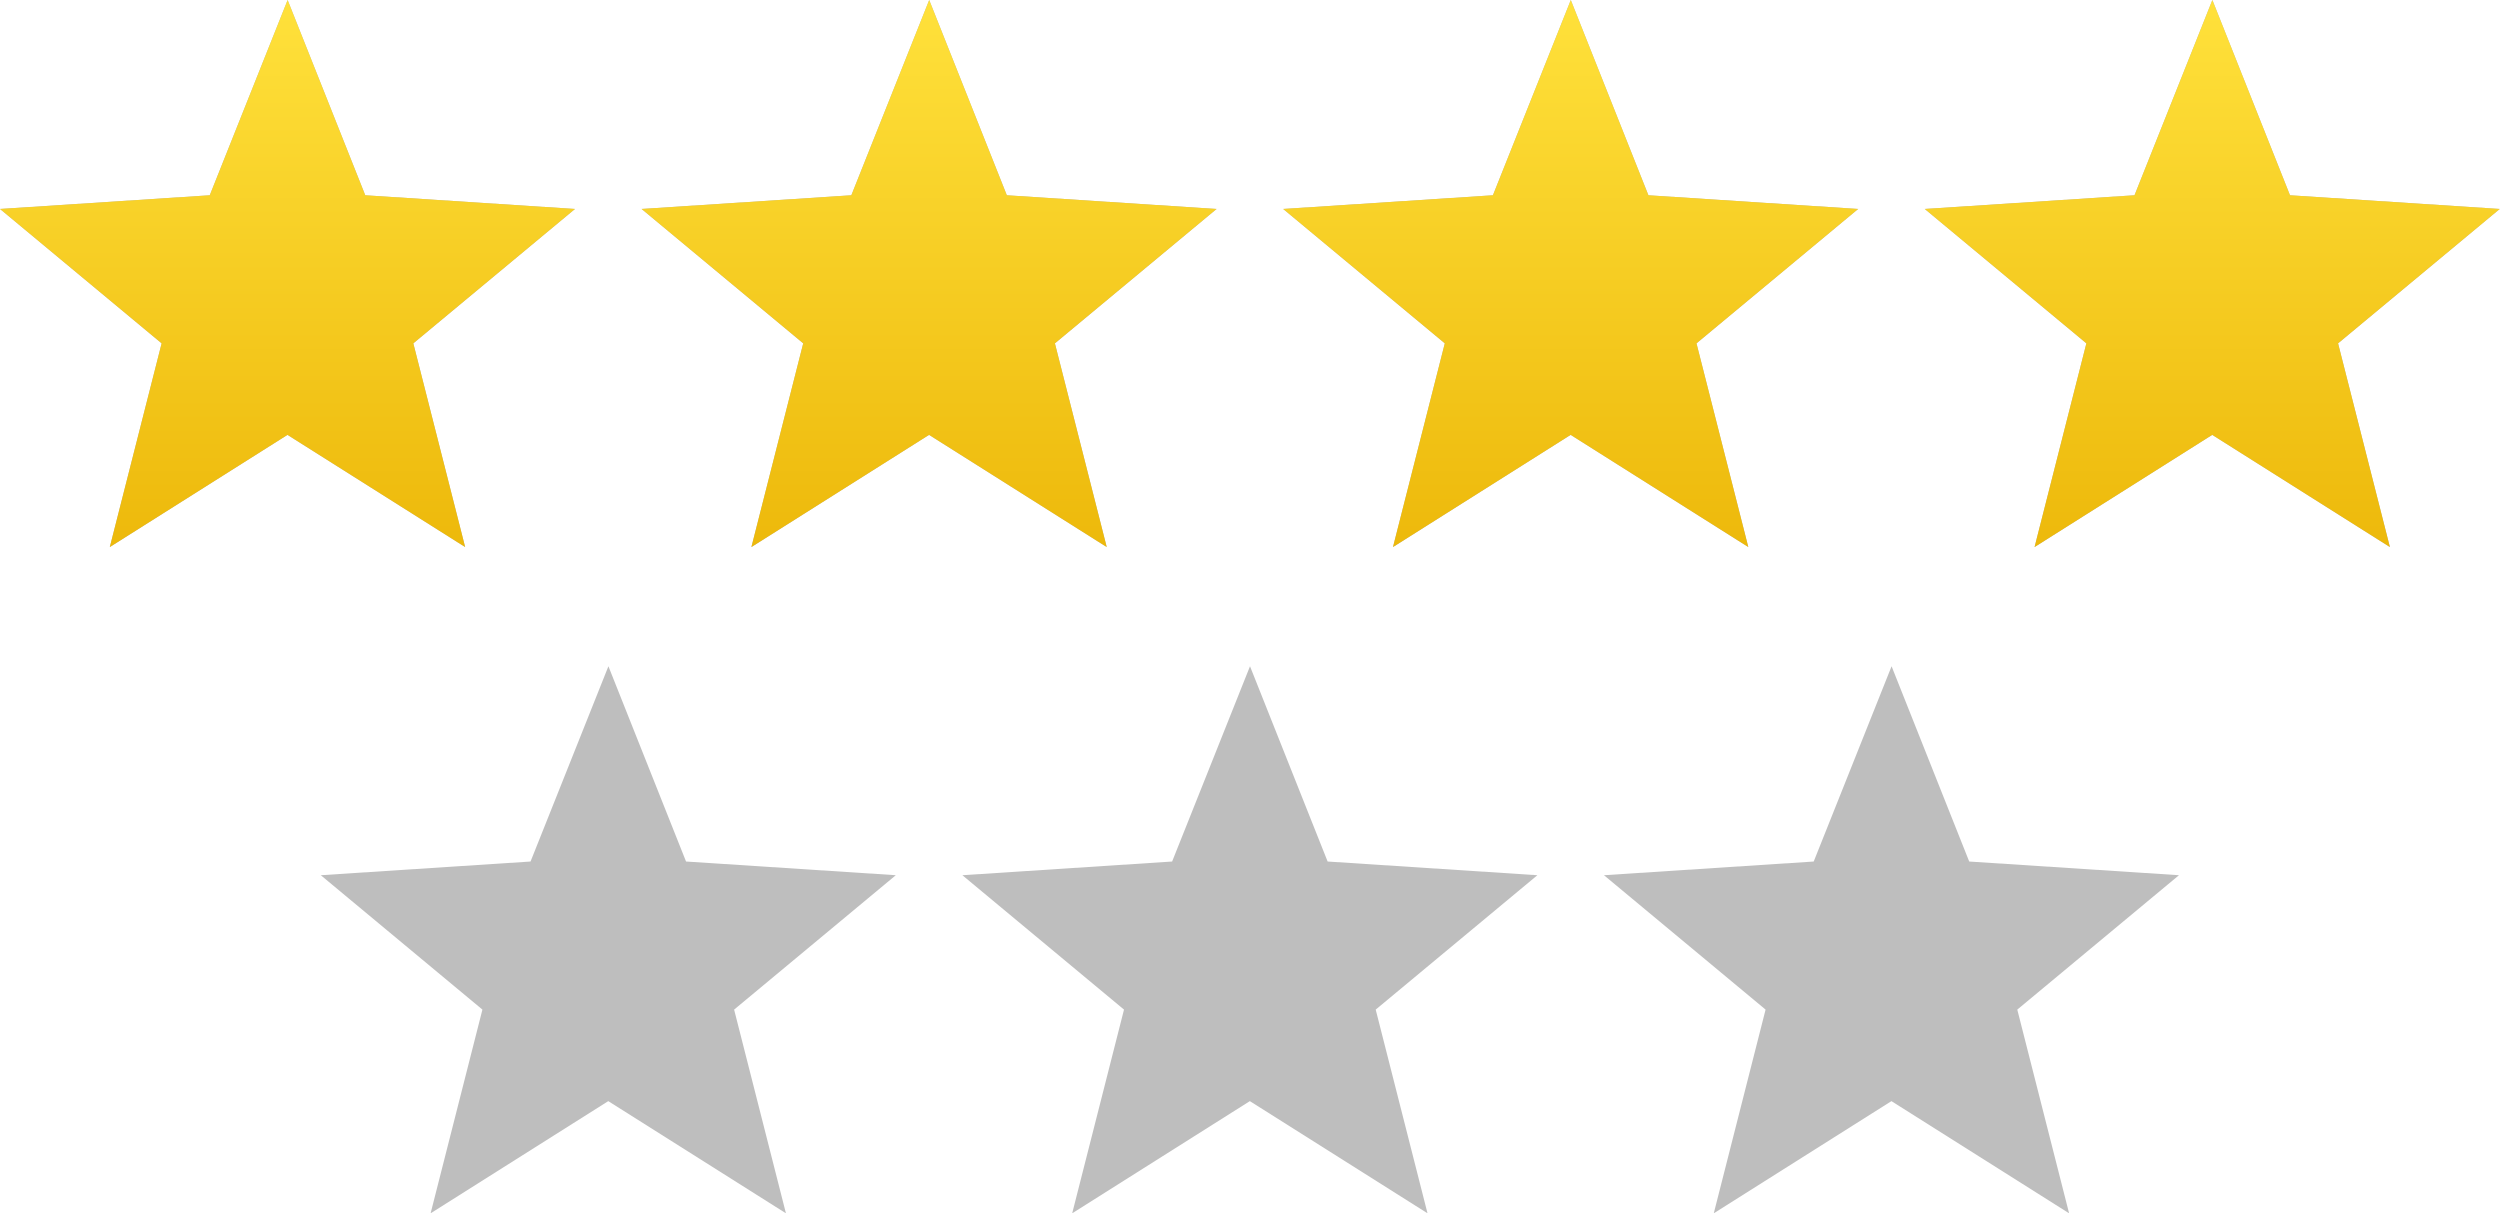
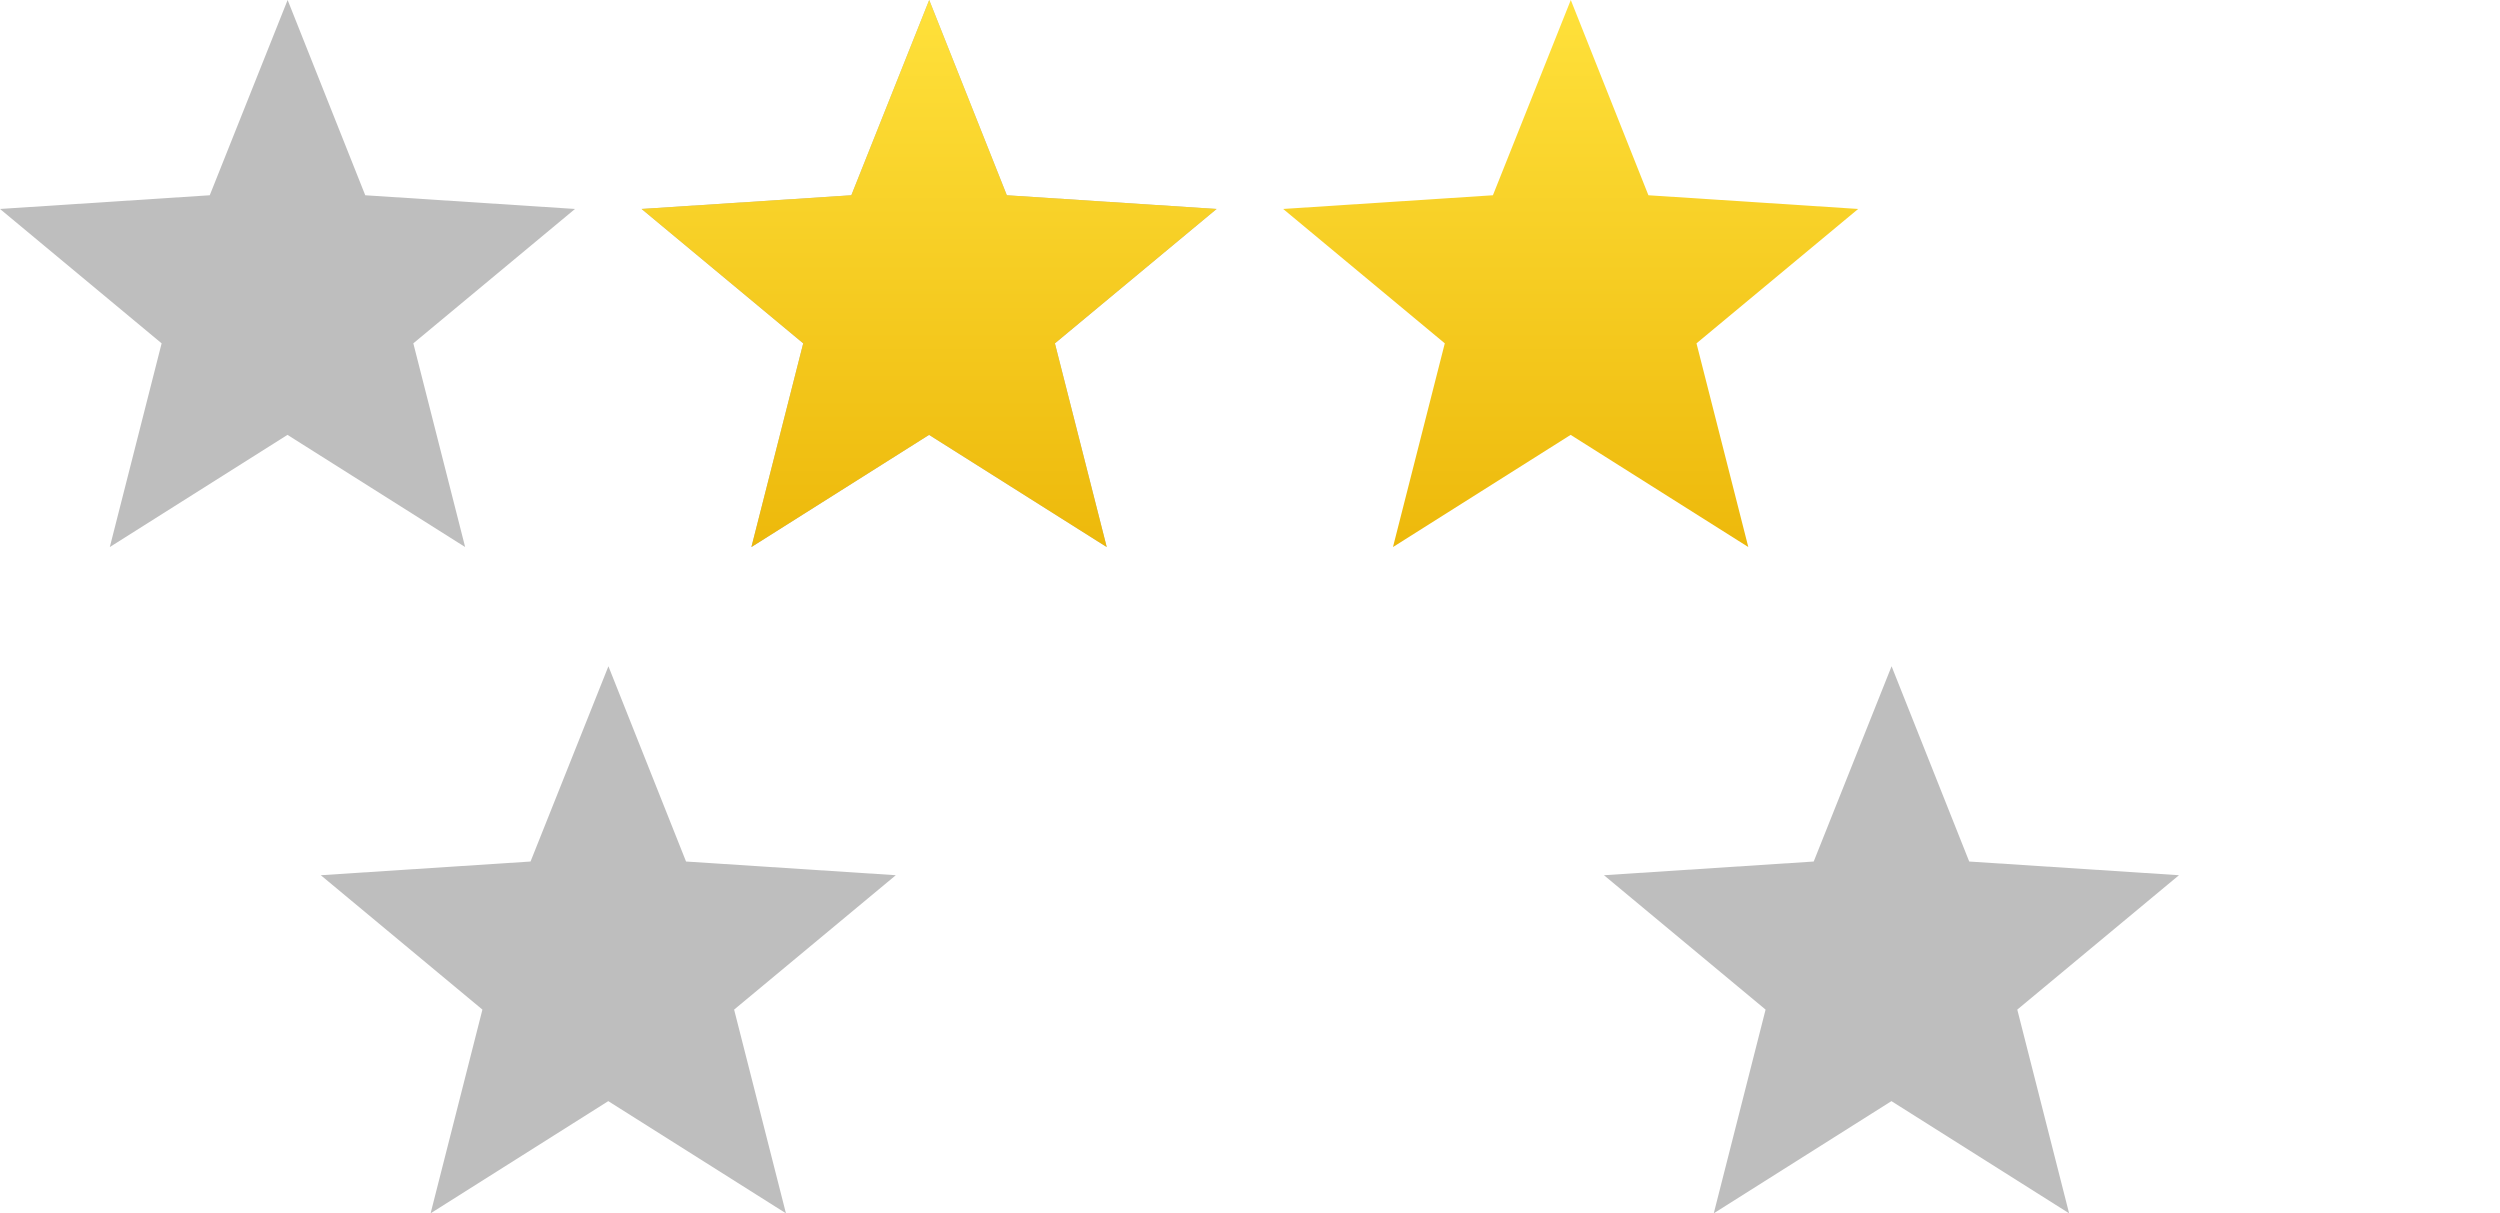
<svg xmlns="http://www.w3.org/2000/svg" width="101.312" height="49.169" viewBox="0 0 101.312 49.169">
  <defs>
    <clipPath id="clip-path">
      <rect width="101.312" height="22.169" fill="none" />
    </clipPath>
    <clipPath id="clip-path-2">
      <rect width="75.312" height="22.169" fill="none" />
    </clipPath>
    <linearGradient id="linear-gradient" x1="0.5" x2="0.5" y2="1" gradientUnits="objectBoundingBox">
      <stop offset="0" stop-color="#ffe13b" />
      <stop offset="1" stop-color="#edb90b" />
    </linearGradient>
  </defs>
  <g id="グループ_626" data-name="グループ 626" transform="translate(-929 -4269.032)">
    <g id="グループ_591" data-name="グループ 591" transform="translate(929 4269.032)">
      <g id="リピートグリッド_16" data-name="リピートグリッド 16" clip-path="url(#clip-path)">
        <g transform="translate(-565 -4266.122)">
          <path id="パス_757" data-name="パス 757" d="M11.656,0,8.5,7.913,0,8.468l6.55,5.446-2.1,8.255,7.2-4.546,7.2,4.546-2.1-8.255,6.552-5.446-8.5-.555Z" transform="translate(565 4266.122)" fill="#bebebe" />
        </g>
        <g transform="translate(-539 -4266.122)">
          <path id="パス_757-2" data-name="パス 757" d="M11.656,0,8.5,7.913,0,8.468l6.55,5.446-2.1,8.255,7.2-4.546,7.2,4.546-2.1-8.255,6.552-5.446-8.5-.555Z" transform="translate(565 4266.122)" fill="#bebebe" />
        </g>
        <g transform="translate(-513 -4266.122)">
-           <path id="パス_757-3" data-name="パス 757" d="M11.656,0,8.5,7.913,0,8.468l6.55,5.446-2.1,8.255,7.2-4.546,7.2,4.546-2.1-8.255,6.552-5.446-8.5-.555Z" transform="translate(565 4266.122)" fill="#bebebe" />
-         </g>
+           </g>
        <g transform="translate(-487 -4266.122)">
-           <path id="パス_757-4" data-name="パス 757" d="M11.656,0,8.5,7.913,0,8.468l6.55,5.446-2.1,8.255,7.2-4.546,7.2,4.546-2.1-8.255,6.552-5.446-8.5-.555Z" transform="translate(565 4266.122)" fill="#bebebe" />
-         </g>
+           </g>
      </g>
      <g id="リピートグリッド_17" data-name="リピートグリッド 17" transform="translate(13 27)" clip-path="url(#clip-path-2)">
        <g transform="translate(-565 -4266.122)">
          <path id="パス_757-5" data-name="パス 757" d="M11.656,0,8.5,7.913,0,8.468l6.55,5.446-2.1,8.255,7.2-4.546,7.2,4.546-2.1-8.255,6.552-5.446-8.5-.555Z" transform="translate(565 4266.122)" fill="#bebebe" />
        </g>
        <g transform="translate(-539 -4266.122)">
-           <path id="パス_757-6" data-name="パス 757" d="M11.656,0,8.5,7.913,0,8.468l6.55,5.446-2.1,8.255,7.2-4.546,7.2,4.546-2.1-8.255,6.552-5.446-8.5-.555Z" transform="translate(565 4266.122)" fill="#bebebe" />
-         </g>
+           </g>
        <g transform="translate(-513 -4266.122)">
          <path id="パス_757-7" data-name="パス 757" d="M11.656,0,8.5,7.913,0,8.468l6.55,5.446-2.1,8.255,7.2-4.546,7.2,4.546-2.1-8.255,6.552-5.446-8.5-.555Z" transform="translate(565 4266.122)" fill="#bebebe" />
        </g>
      </g>
    </g>
-     <path id="パス_791" data-name="パス 791" d="M11.656,0,8.5,7.913,0,8.468l6.55,5.446-2.1,8.255,7.2-4.546,7.2,4.546-2.1-8.255,6.552-5.446-8.5-.555Z" transform="translate(929 4269.032)" fill="url(#linear-gradient)" />
    <path id="パス_792" data-name="パス 792" d="M11.656,0,8.5,7.913,0,8.468l6.55,5.446-2.1,8.255,7.2-4.546,7.2,4.546-2.1-8.255,6.552-5.446-8.5-.555Z" transform="translate(955 4269.032)" fill="url(#linear-gradient)" />
-     <path id="パス_793" data-name="パス 793" d="M11.656,0,8.5,7.913,0,8.468l6.55,5.446-2.1,8.255,7.2-4.546,7.2,4.546-2.1-8.255,6.552-5.446-8.5-.555Z" transform="translate(981 4269.032)" fill="url(#linear-gradient)" />
-     <path id="パス_794" data-name="パス 794" d="M11.656,0,8.5,7.913,0,8.468l6.55,5.446-2.1,8.255,7.2-4.546,7.2,4.546-2.1-8.255,6.552-5.446-8.5-.555Z" transform="translate(1007 4269.032)" fill="url(#linear-gradient)" />
+     <path id="パス_793" data-name="パス 793" d="M11.656,0,8.5,7.913,0,8.468l6.55,5.446-2.1,8.255,7.2-4.546,7.2,4.546-2.1-8.255,6.552-5.446-8.5-.555" transform="translate(981 4269.032)" fill="url(#linear-gradient)" />
  </g>
</svg>